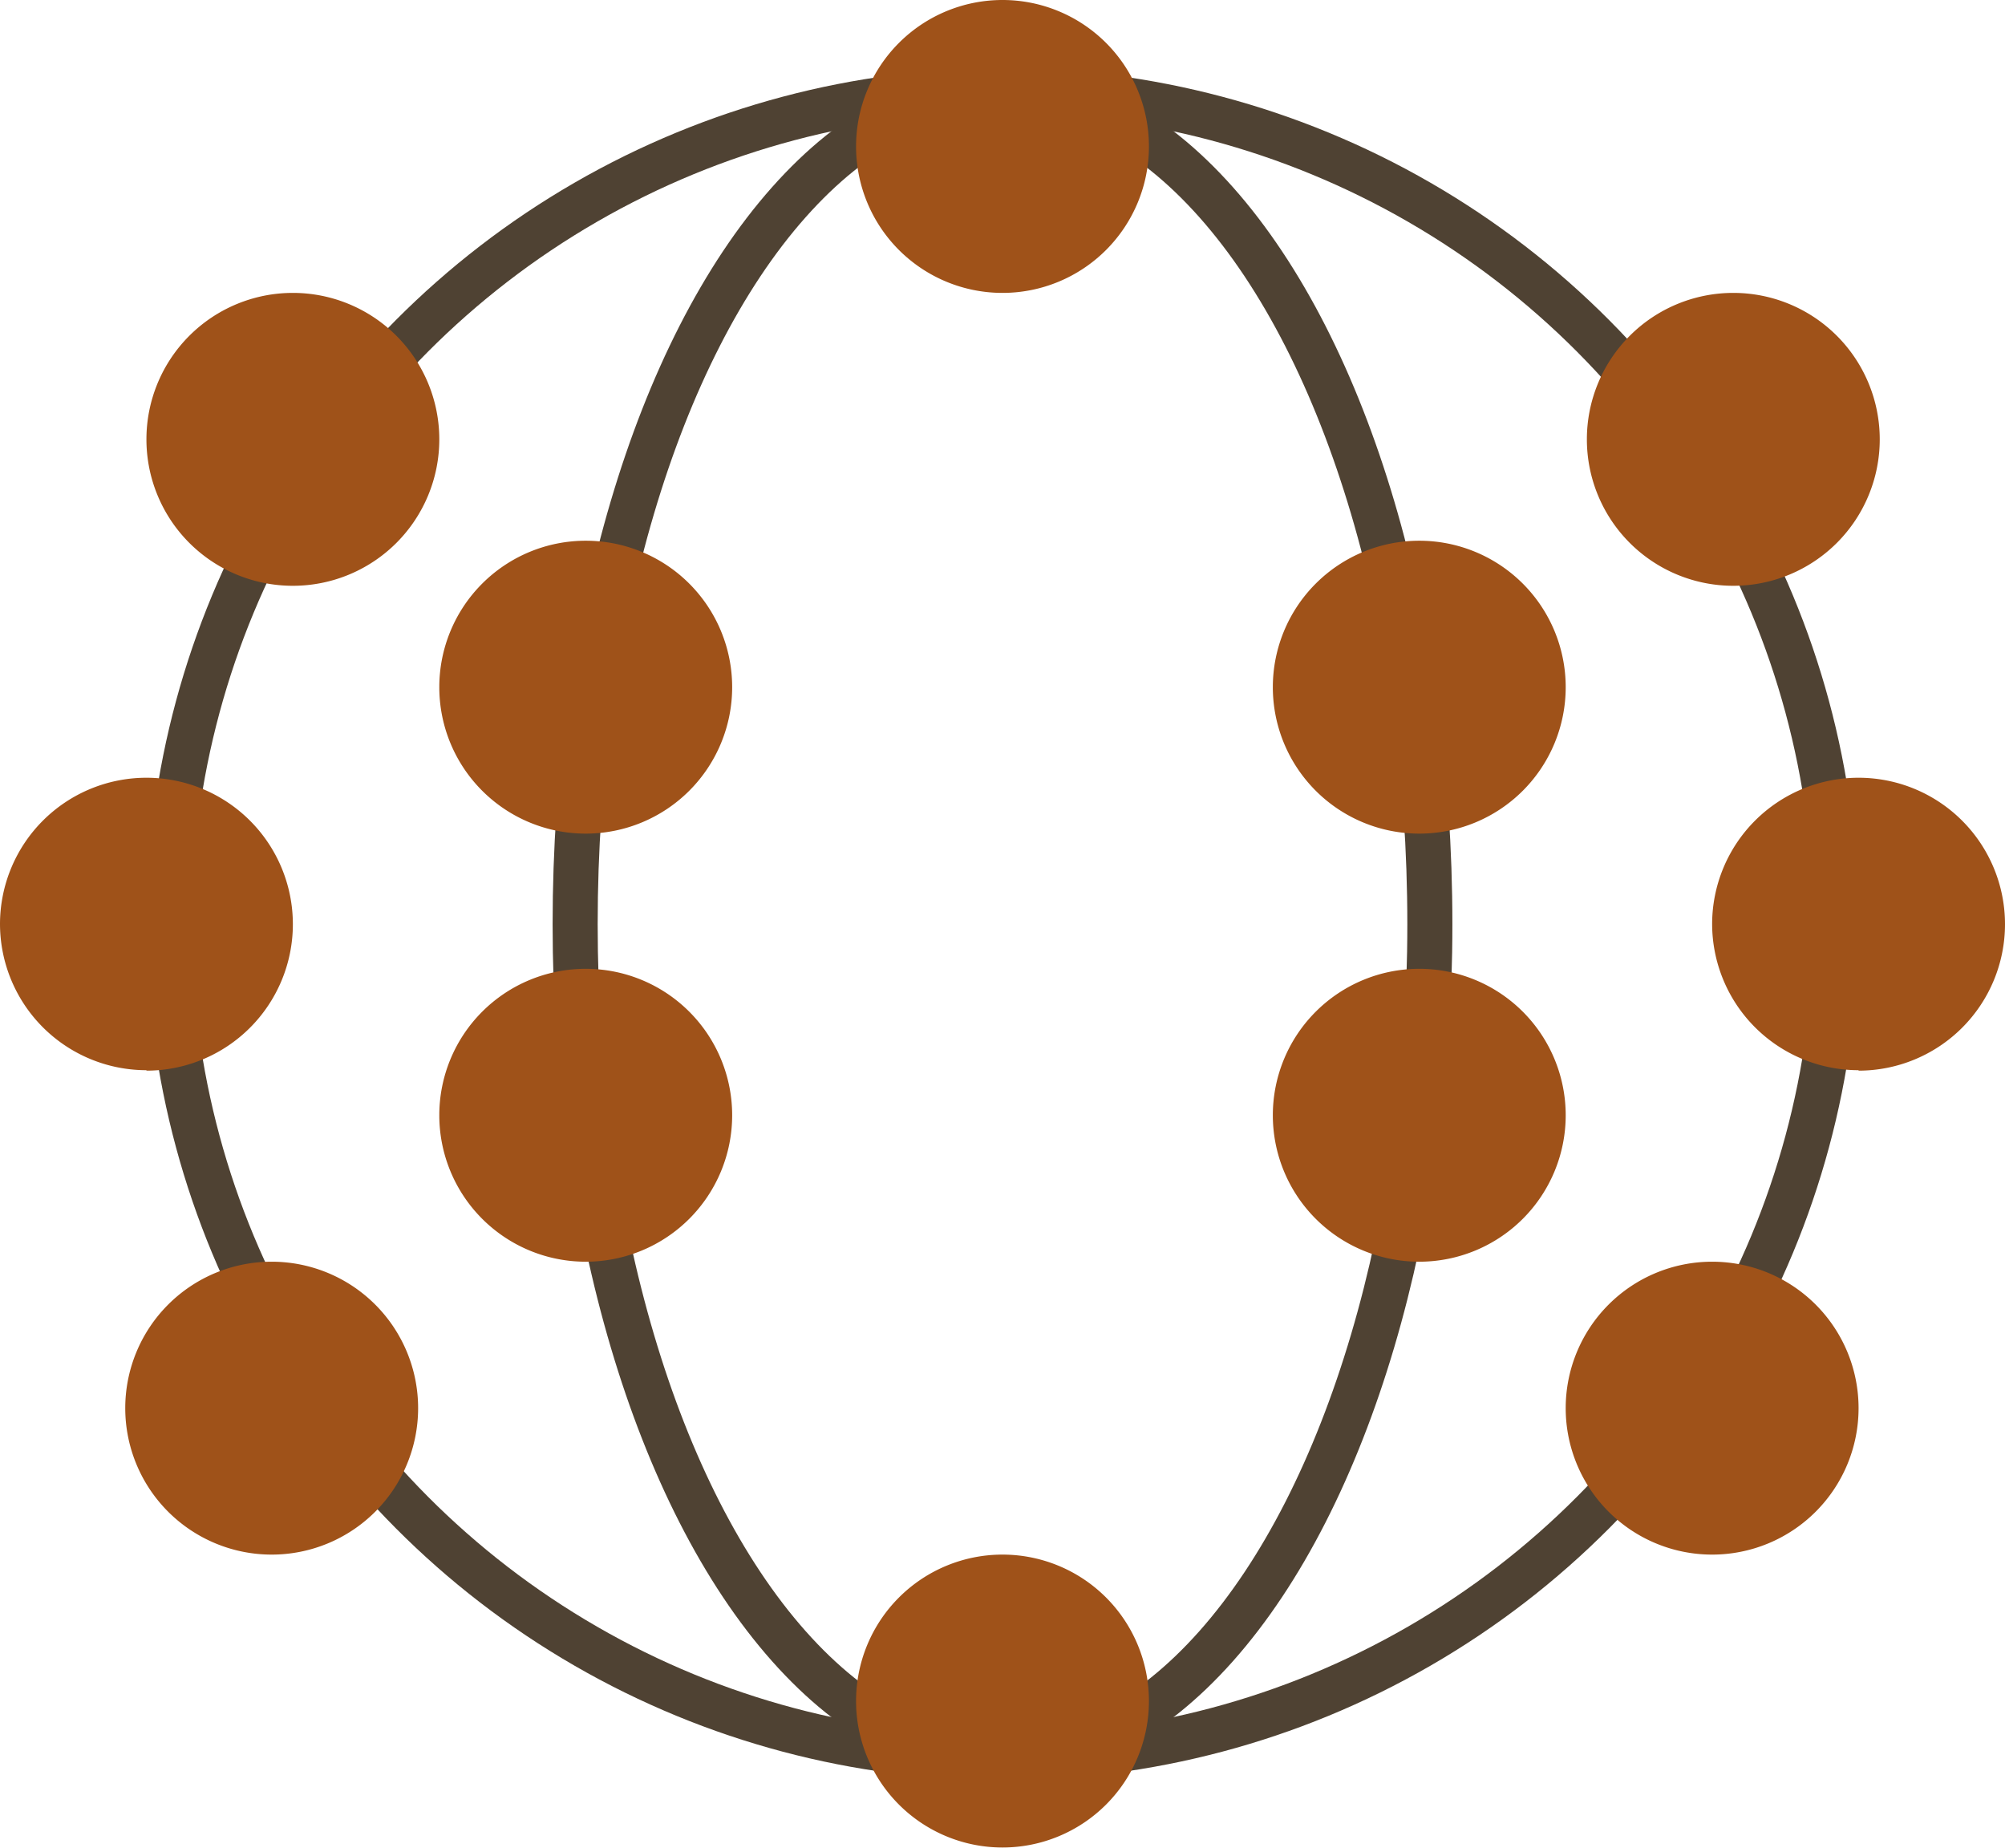
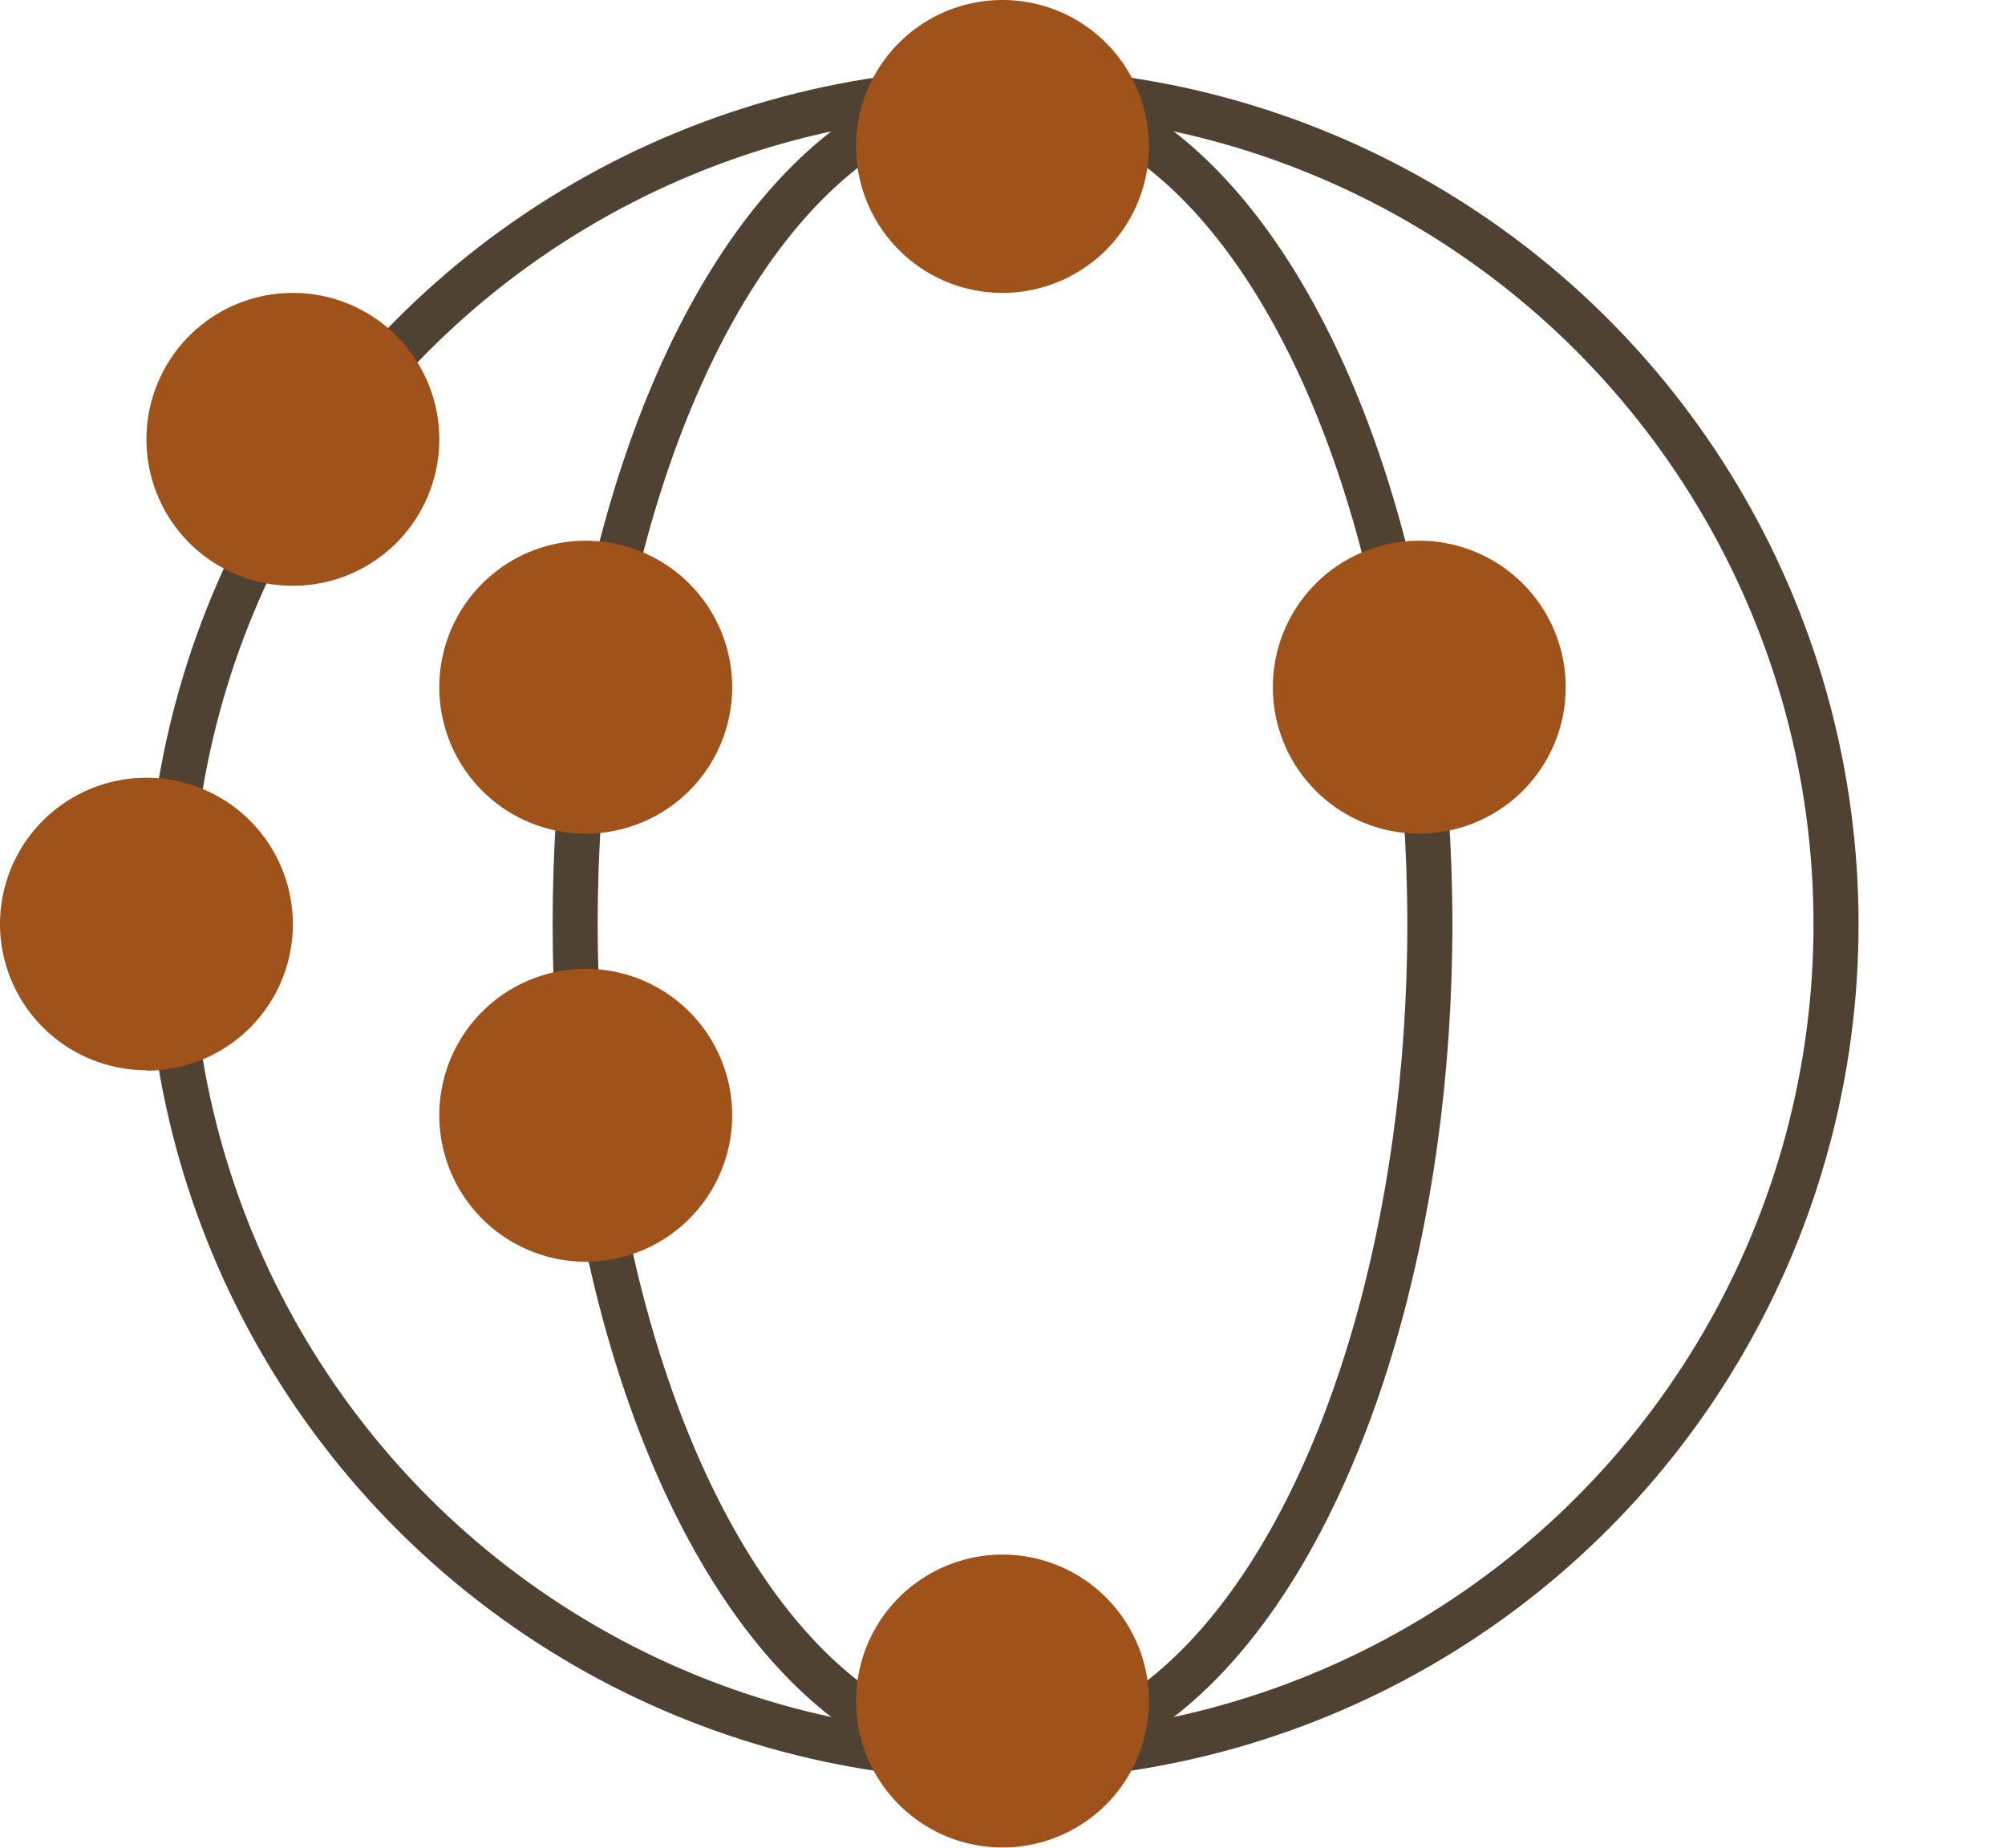
<svg xmlns="http://www.w3.org/2000/svg" viewBox="0 0 89 82.03">
  <defs>
    <style>.cls-1,.cls-3{fill:none;}.cls-2{clip-path:url(#clip-path);}.cls-3{stroke:#4f4233;stroke-width:2px;}.cls-4{fill:#9f5219;}</style>
    <clipPath id="clip-path" transform="translate(0 0)">
      <rect class="cls-1" width="89" height="82.03" />
    </clipPath>
  </defs>
  <title>Element 2</title>
  <g id="Ebene_2" data-name="Ebene 2">
    <g id="Ebene_1-2" data-name="Ebene 1">
      <g class="cls-2">
        <circle class="cls-3" cx="44.5" cy="41.02" r="37" />
        <ellipse class="cls-3" cx="44.5" cy="41.02" rx="18.97" ry="37" />
        <path class="cls-4" d="M13,26a6.5,6.5,0,1,0-6.5-6.5A6.5,6.5,0,0,0,13,26" transform="translate(0 0)" />
-         <path class="cls-4" d="M76.94,26a6.5,6.5,0,1,0-6.5-6.5,6.5,6.5,0,0,0,6.5,6.5" transform="translate(0 0)" />
-         <path class="cls-4" d="M82.5,47.52A6.5,6.5,0,1,0,76,41a6.5,6.5,0,0,0,6.5,6.5" transform="translate(0 0)" />
        <path class="cls-4" d="M6.5,47.52A6.5,6.5,0,1,0,0,41a6.5,6.5,0,0,0,6.5,6.5" transform="translate(0 0)" />
-         <path class="cls-4" d="M12.06,69a6.5,6.5,0,1,0-6.5-6.5,6.5,6.5,0,0,0,6.5,6.5" transform="translate(0 0)" />
        <path class="cls-4" d="M44.5,82a6.5,6.5,0,1,0-6.5-6.5A6.5,6.5,0,0,0,44.5,82" transform="translate(0 0)" />
        <path class="cls-4" d="M44.5,13A6.5,6.5,0,1,0,38,6.5,6.5,6.5,0,0,0,44.5,13" transform="translate(0 0)" />
-         <path class="cls-4" d="M76,69a6.5,6.5,0,1,0-6.5-6.5A6.5,6.5,0,0,0,76,69" transform="translate(0 0)" />
        <path class="cls-4" d="M63,37a6.5,6.5,0,1,0-6.5-6.5A6.5,6.5,0,0,0,63,37" transform="translate(0 0)" />
        <path class="cls-4" d="M26,37a6.5,6.5,0,1,0-6.5-6.5A6.5,6.5,0,0,0,26,37" transform="translate(0 0)" />
-         <path class="cls-4" d="M63,56a6.5,6.5,0,1,0-6.5-6.5A6.5,6.5,0,0,0,63,56" transform="translate(0 0)" />
+         <path class="cls-4" d="M63,56A6.5,6.5,0,0,0,63,56" transform="translate(0 0)" />
        <path class="cls-4" d="M26,56a6.5,6.5,0,1,0-6.5-6.5A6.5,6.5,0,0,0,26,56" transform="translate(0 0)" />
      </g>
    </g>
  </g>
</svg>